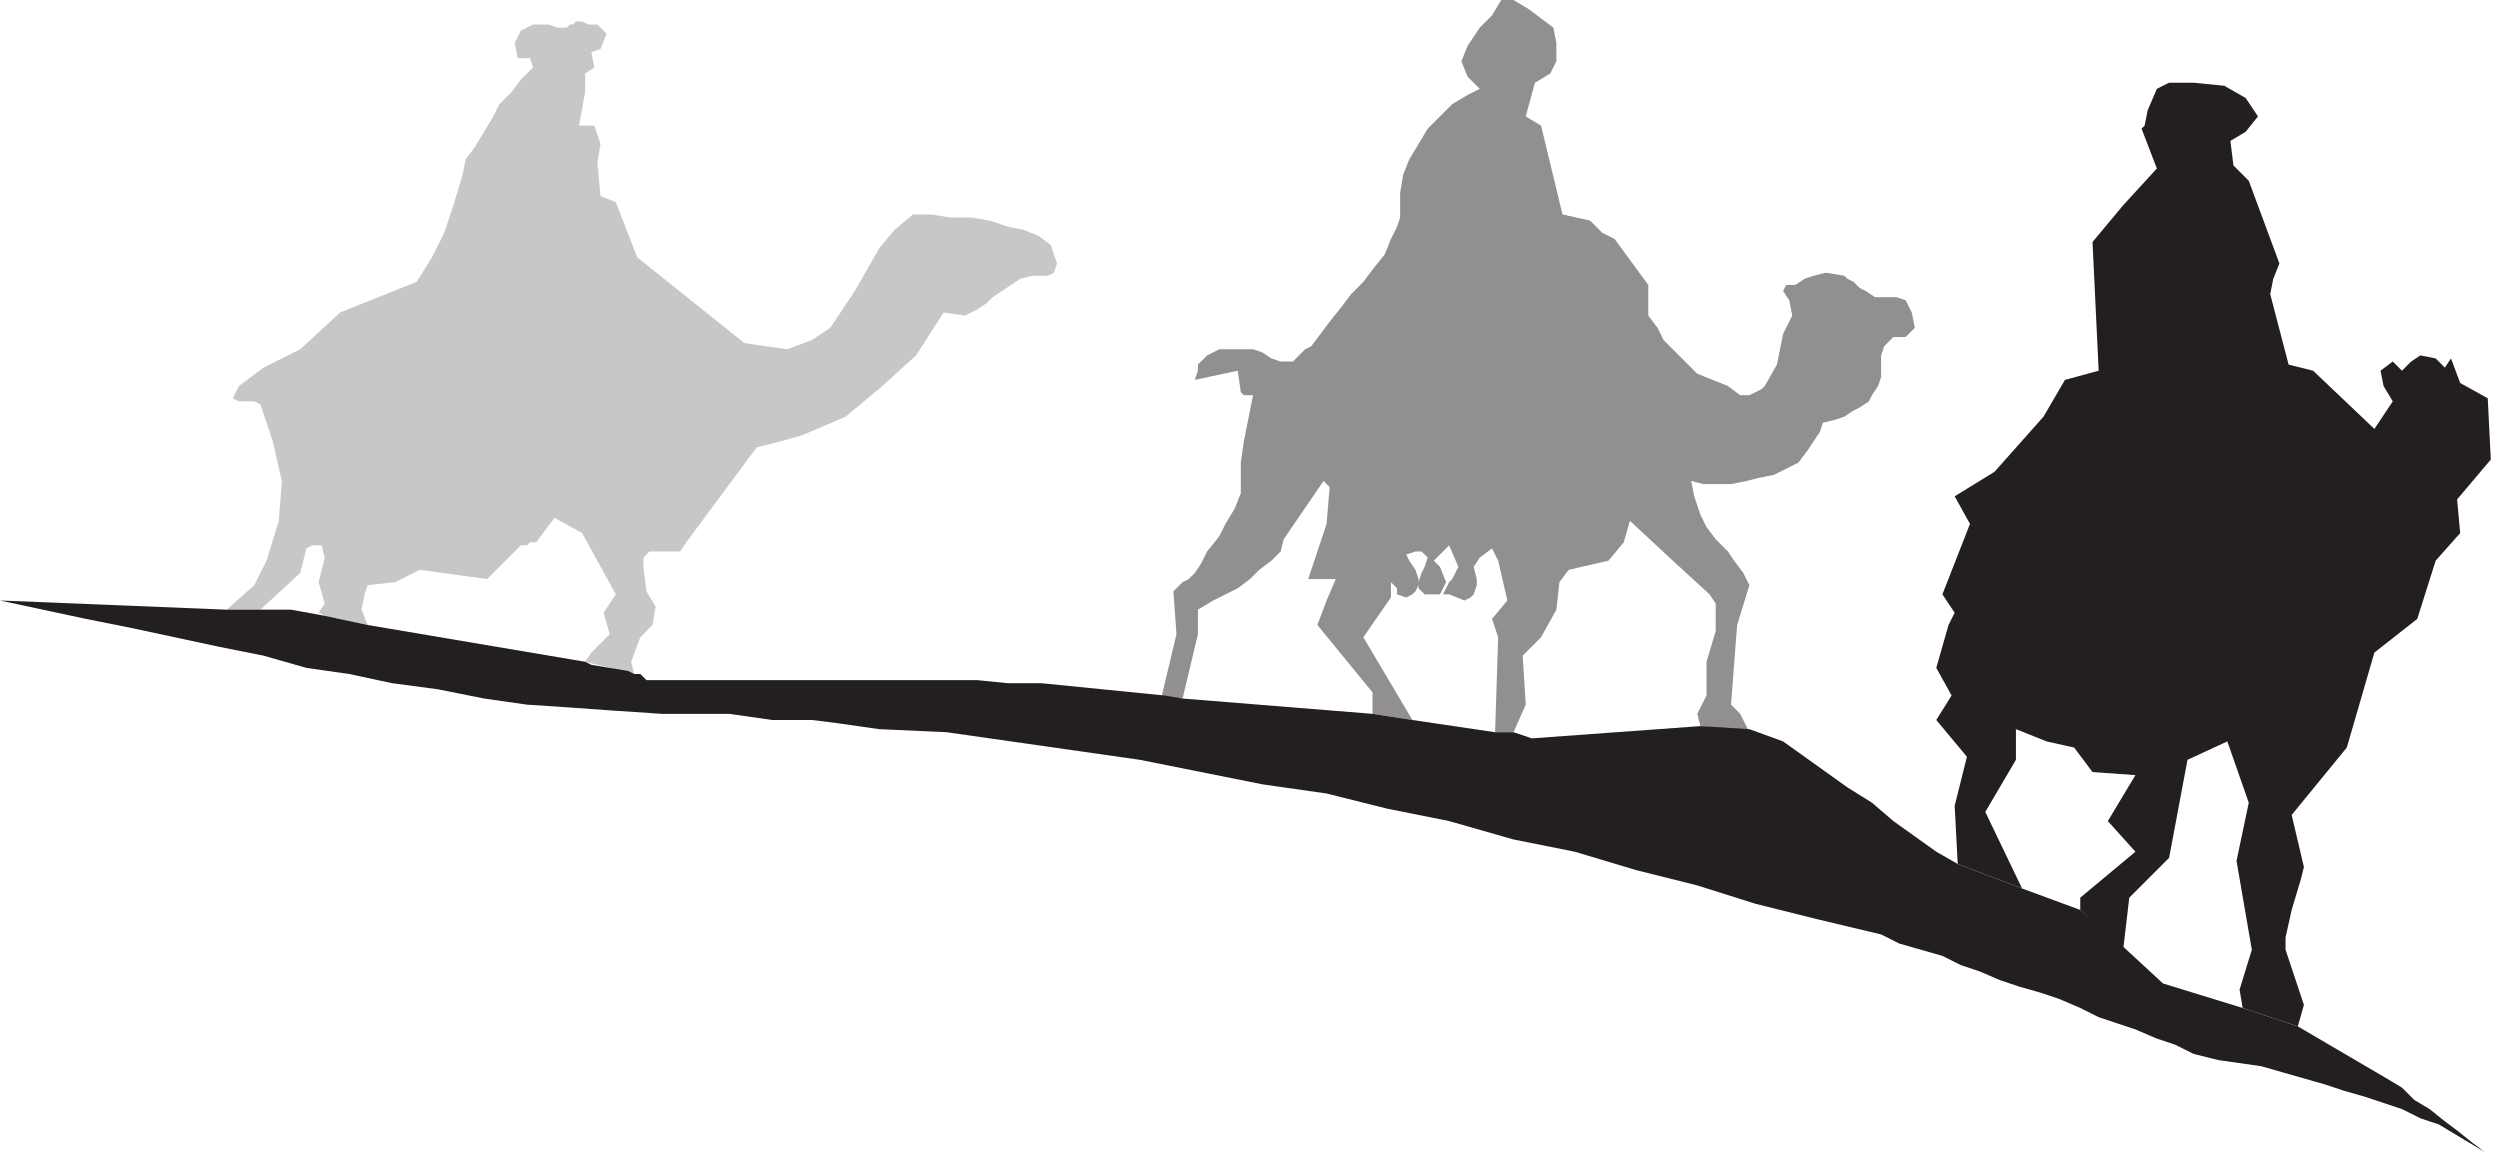
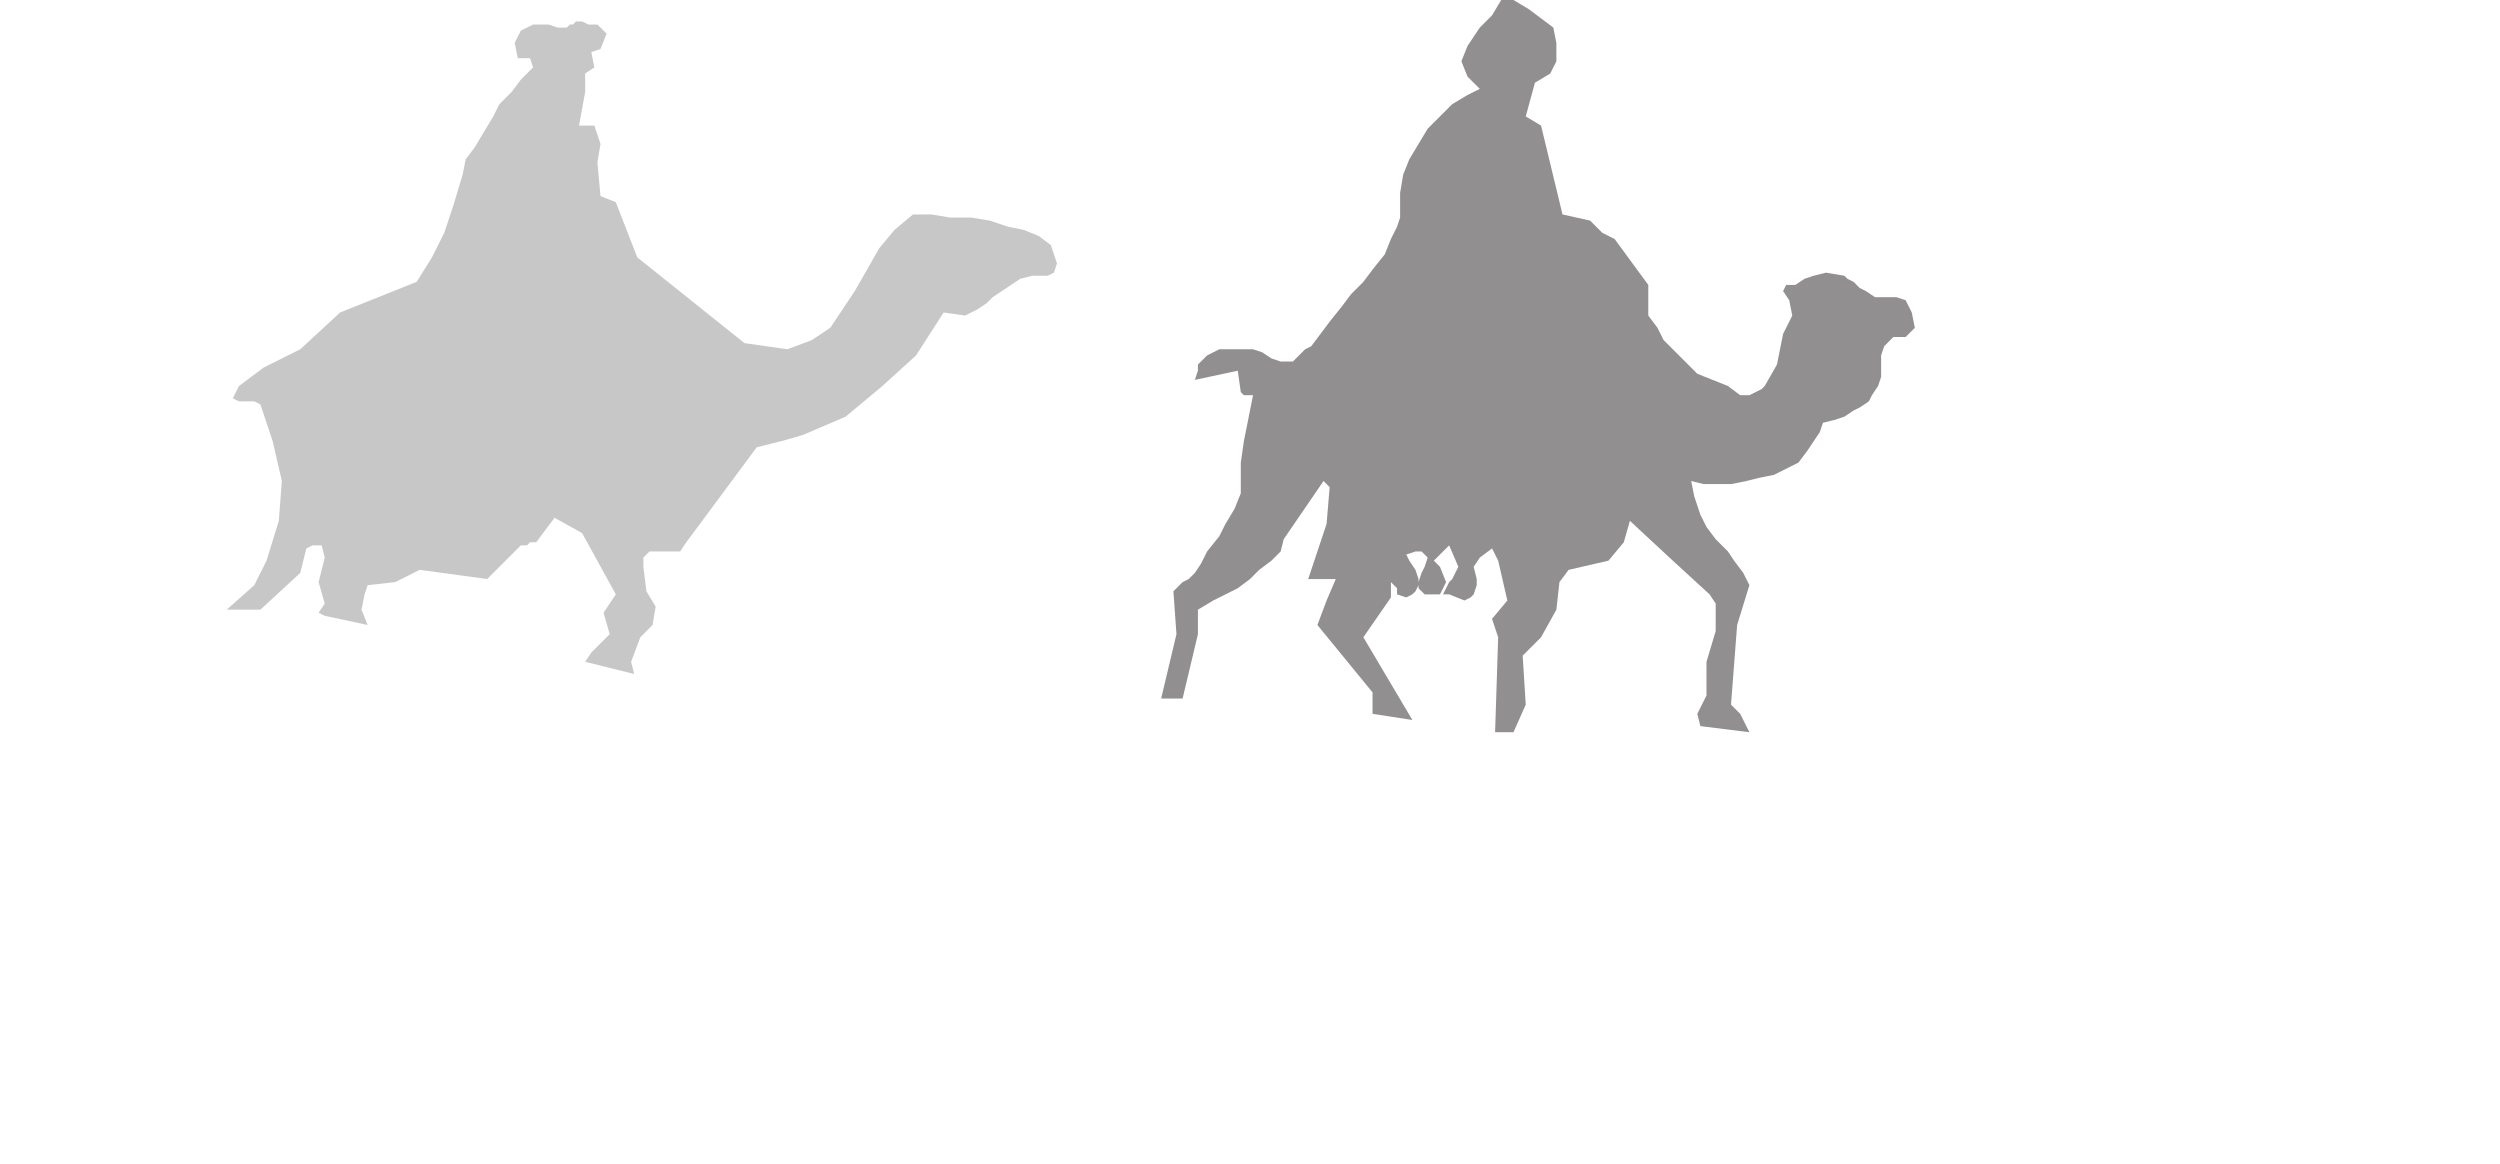
<svg xmlns="http://www.w3.org/2000/svg" width="612" height="285">
-   <path fill="#231f20" fill-rule="evenodd" d="m562.5 251.25-13.5-4.5-.75-4.5 3-9.75-3.75-21.75 3-14.25-5.25-15-9.75 4.5-4.5 24-9.75 9.75-1.5 12.75-10.5-9.75v-3l13.5-11.25L516 201l6.75-11.25-10.5-.75-4.5-6-6.75-1.5-7.5-3v7.5l-7.5 12.75 9 18.75-15.75-6-.75-14.25 3-12-7.5-9 3.75-6-3.75-6.75 3-10.5 1.5-3-3-4.5 6.75-17.25-3.75-6.75 9.75-6 12-13.5 5.25-9 8.25-2.25-1.5-31.5 7.5-9 8.25-9-3.75-9.75.75-.75.75-3.75 2.25-5.25 3-1.5h6l7.5.75 5.25 3 3 4.5-3 3.75L546 34.5l.75 6 3.75 3.75L558 64.5l-1.5 3.75-.75 3.75 4.5 17.25 6 1.5 15 14.25 4.5-6.75-2.25-3.75-.75-3.75 3-2.25 2.25 2.25 2.25-2.25 2.25-1.5 3.75.75L598.5 90l1.5-2.25 2.25 6L609 97.5l.75 15-8.25 9.75.75 8.25-6 6.75-4.5 14.25-10.5 8.25L574.5 183 561 199.5l3 12.75-.75 3-2.25 7.5-1.5 6.75v3L564 246l-1.5 5.25" />
  <path fill="#918f90" fill-rule="evenodd" d="M284.25 171h5.25l3.75-15.75v-6L297 147l6-3 3-2.25 2.25-2.25 3-2.25 2.25-2.25.75-3 9.75-14.25 1.5 1.5-.75 9-4.5 13.5H327l-2.25 5.25-2.25 6 13.5 16.5v5.25l9.75 1.5-12-20.25 6.75-9.75v-3.75l1.5 1.5v1.5l2.25.75 1.5-.75.75-.75.75-1.5v-1.5l-.75-2.25-1.5-2.25-.75-1.5 2.25-.75h1.5l1.5 1.5-.75 2.25-.75 1.5-.75 2.25v1.5l1.5 1.5h3.75l1.5-3-1.5-3.75-1.5-1.5 3.75-3.75 2.25 5.25-1.5 3-.75.75-1.5 3h1.5l3.75 1.5 1.5-.75.75-.75.75-2.25v-1.5l-.75-3 1.5-2.25 3-2.25 1.5 3L369 147l-3.75 4.5 1.5 4.5-.75 23.25h4.5l3-6.75-.75-12 4.5-4.5 3.75-6.75.75-6.75 2.25-3 9.75-2.25 3.75-4.5 1.5-5.25 10.5 9.75 9 8.25 1.5 2.25v6.75l-2.25 7.5v8.25l-2.25 4.5.75 3 12 1.5-2.25-4.5-2.25-2.25 1.5-19.5 3-9.75-1.5-3-2.25-3L423 135l-3-3-2.25-3-1.5-3-1.5-4.5-.75-3.75 3 .75h6.75l3.75-.75 3-.75 3.75-.75 6-3 2.25-3 3-4.5.75-2.25 3-.75 2.25-.75 2.25-1.5 1.5-.75 2.25-1.5.75-1.5 1.5-2.25.75-2.25V87l.75-2.25 2.25-2.25h3l2.25-2.25-.75-3.75-1.5-3-2.25-.75H459l-2.25-1.5-1.5-.75-1.5-1.5-1.5-.75-.75-.75-4.5-.75-3 .75-2.25.75-2.25 1.5h-2.25l-.75 1.5 1.5 2.25.75 3.75-2.25 4.5-1.5 7.5-3 5.25-.75.75-3 1.5H426l-3-2.25-7.5-3-8.25-8.25-1.5-3-2.25-3v-7.5l-8.25-11.25-3-1.5-3-3-6.75-1.5-5.25-21.75-3.75-2.25 2.25-8.25L379.5 18l1.5-3v-4.5l-.75-3.75-6-4.5L370.5 0h-3l-2.25 3.75-3 3-3 4.5-1.5 3.75 1.5 3.75 3 3-3 1.5-3.75 2.25-6 6L345 39l-1.5 3.75-.75 4.5v6L342 55.5l-1.5 3-1.5 3.75-3 3.75-2.25 3-3 3-2.25 3-3 3.75-4.5 6-1.5.75-3 3h-3l-2.25-.75-2.25-1.5-2.25-.75h-8.25l-3 1.5-2.25 2.25v1.5L292.5 93l10.5-2.25.75 5.25.75.75h2.25L304.5 108l-.75 5.25v7.5l-1.5 3.75-2.25 3.75-1.5 3-3 3.75-1.5 3-1.5 2.25-1.5 1.5-1.5.75-2.25 2.25.75 10.5-3.75 15.75" />
  <path fill="#c8c7c8" fill-rule="evenodd" d="M55.5 149.25h8.25l9.75-9 1.5-6 1.5-.75h2.25l.75 3-1.5 6 1.5 5.25L78 150l1.5.75L90 153l-1.5-3.75.75-3.75.75-2.25 6.75-.75 6-3 16.5 2.25 8.25-8.25h1.5l.75-.75h1.5l4.5-6 6.75 3.75 8.25 15-3 4.5 1.5 5.25-4.5 4.5-1.5 2.25 12 3-.75-3 2.25-6 3-3 .75-4.5-2.25-3.75-.75-6v-2.25l1.5-1.5h7.5l1.5-2.25 17.25-23.25 6-1.5 5.25-1.5L207 102l9-7.5 8.25-7.5L231 76.5l5.25.75 3-1.5 2.25-1.5 1.5-1.5 6.75-4.5 3-.75h3.75l1.5-.75.75-2.25-1.5-4.5-3-2.25-3.75-1.5-3.75-.75-4.5-1.5-4.5-.75h-5.25l-4.5-.75h-4.5l-4.5 3.75-3.75 4.5-6 10.5-6 9-4.5 3-6 2.25-10.5-1.5L156 63l-5.25-13.5L147 48l-.75-8.25.75-4.5-1.5-4.5h-3.75l1.5-8.25V18l2.25-1.5-.75-3.75L147 12l1.5-3.75L146.25 6H144l-1.5-.75H141l-.75.75h-.75l-.75.75h-2.25L134.25 6h-3.75l-3 1.5-1.5 3 .75 3.75h3l.75 2.25-3 3-2.25 3-3 3-1.5 3-4.5 7.5-2.25 3-.75 3.75-2.25 7.5-2.25 6.75-3 6-3.75 6-18.75 7.5-9.75 9-9 4.5-6 4.5-1.5 3 1.5.75h3.75l1.5.75 3 9 2.25 9.75-.75 9.75-3 9.75-3 6-6.75 6" />
-   <path fill="#231f20" fill-rule="evenodd" d="M55.5 149.25 0 147l21 4.5 11.25 2.25 21 4.5 11.25 2.25 10.5 3 10.5 1.5 10.5 2.25 11.25 1.5L118.5 171l10.5 1.5 11.25.75 10.5.75 11.25.75h16.5l10.5 1.5h9.75l6 .75 10.5 1.5 16.5.75L279 186l30 6 15.75 2.25 15 3.75 15 3 15.75 4.5 15 3 15 4.5 15 3.75 14.25 4.5 15 3.75 15.75 3.75L465 231l10.5 3 4.5 2.25 4.5 1.5 5.25 2.25 4.5 1.5 5.25 1.5 4.5 1.5 5.25 2.25 4.5 2.25 9 3 5.25 2.25 4.5 1.5L537 258l6 1.5 10.5 1.5 15.75 4.5 4.5 1.5 5.25 1.5 9 3 4.5 2.25 4.5 1.5 11.25 6.75 3.75 3-3.75-3-3-2.25-3.75-3-3-2.25-3.75-3-3.75-2.25-3-3-3.75-2.25-21.75-12.75-13.5-4.5-19.5-6-9.75-9-10.5-9L495 217.5l-15.75-6-5.25-3-10.5-7.5-5.25-4.5-6-3.75-15.75-11.25-8.25-3-12-.75-41.25 3-4.5-1.5H366l-20.25-3-9.75-1.5-46.5-3.75-4.5-.75-30-3h-8.25l-7.5-.75h-81l-1.5-1.5h-1.5l-1.5-.75-9-1.5-1.5-.75L90 153l-10.5-2.25-8.25-1.5H55.5" />
</svg>